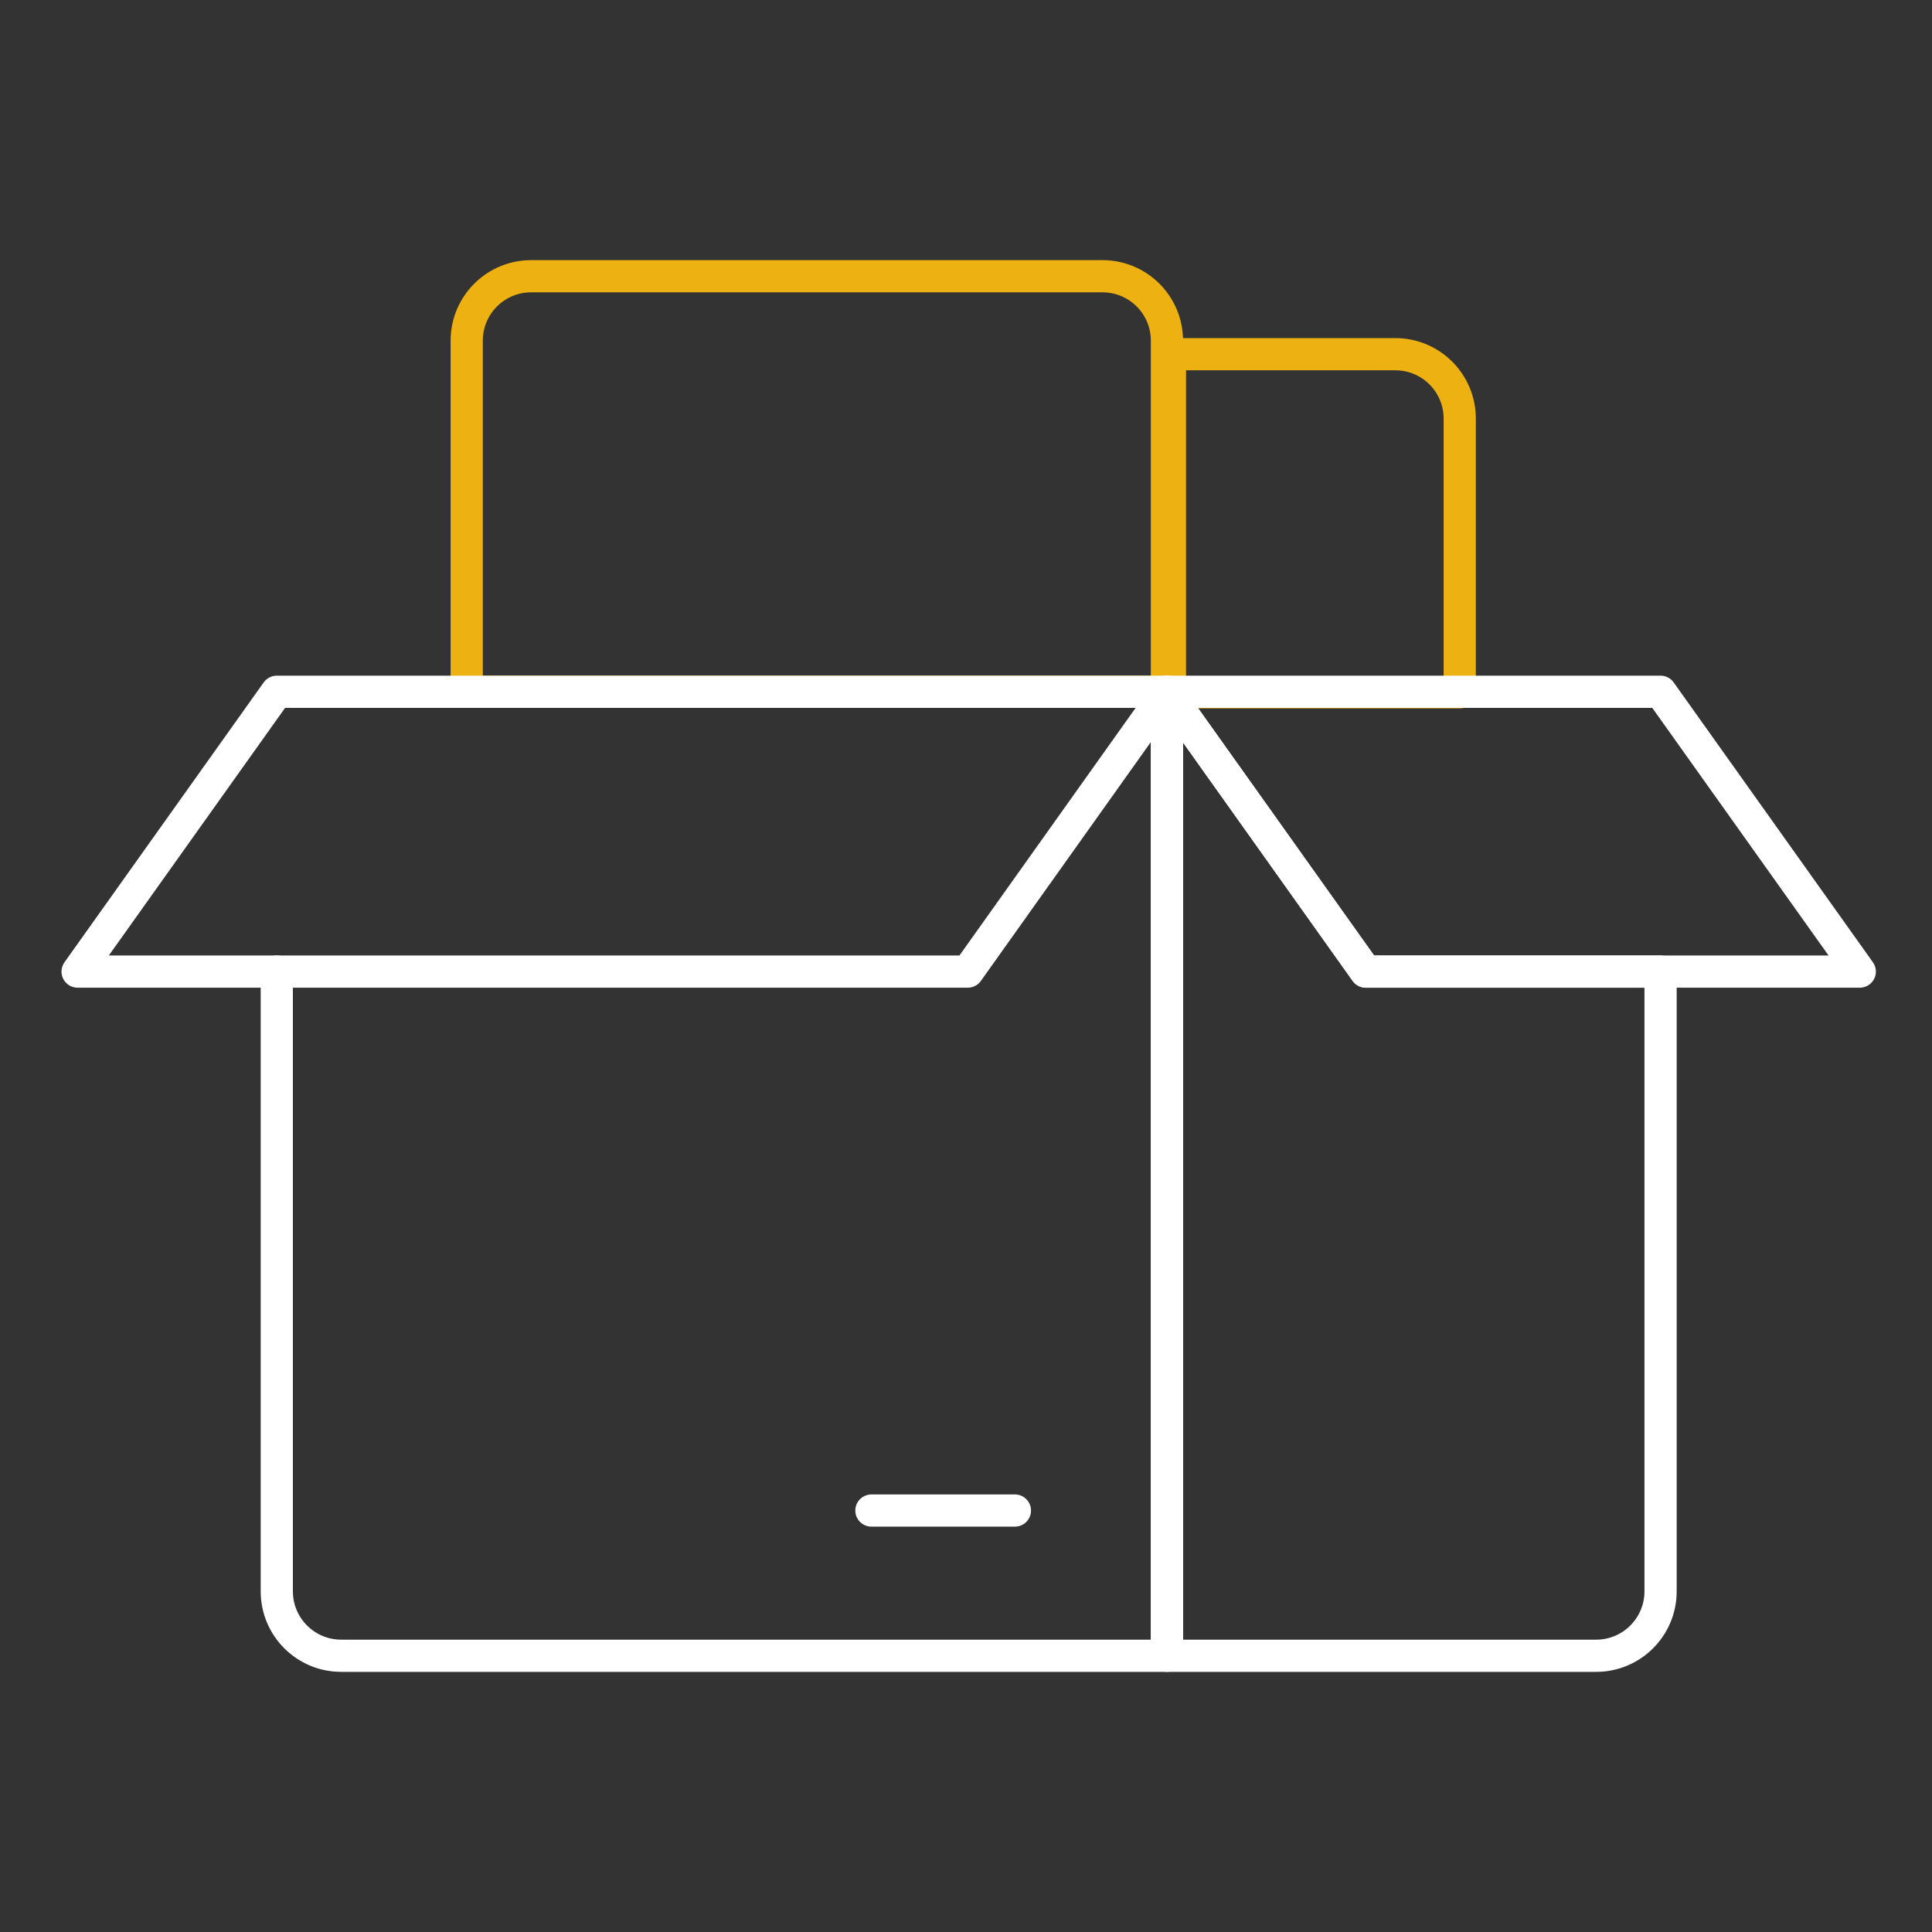
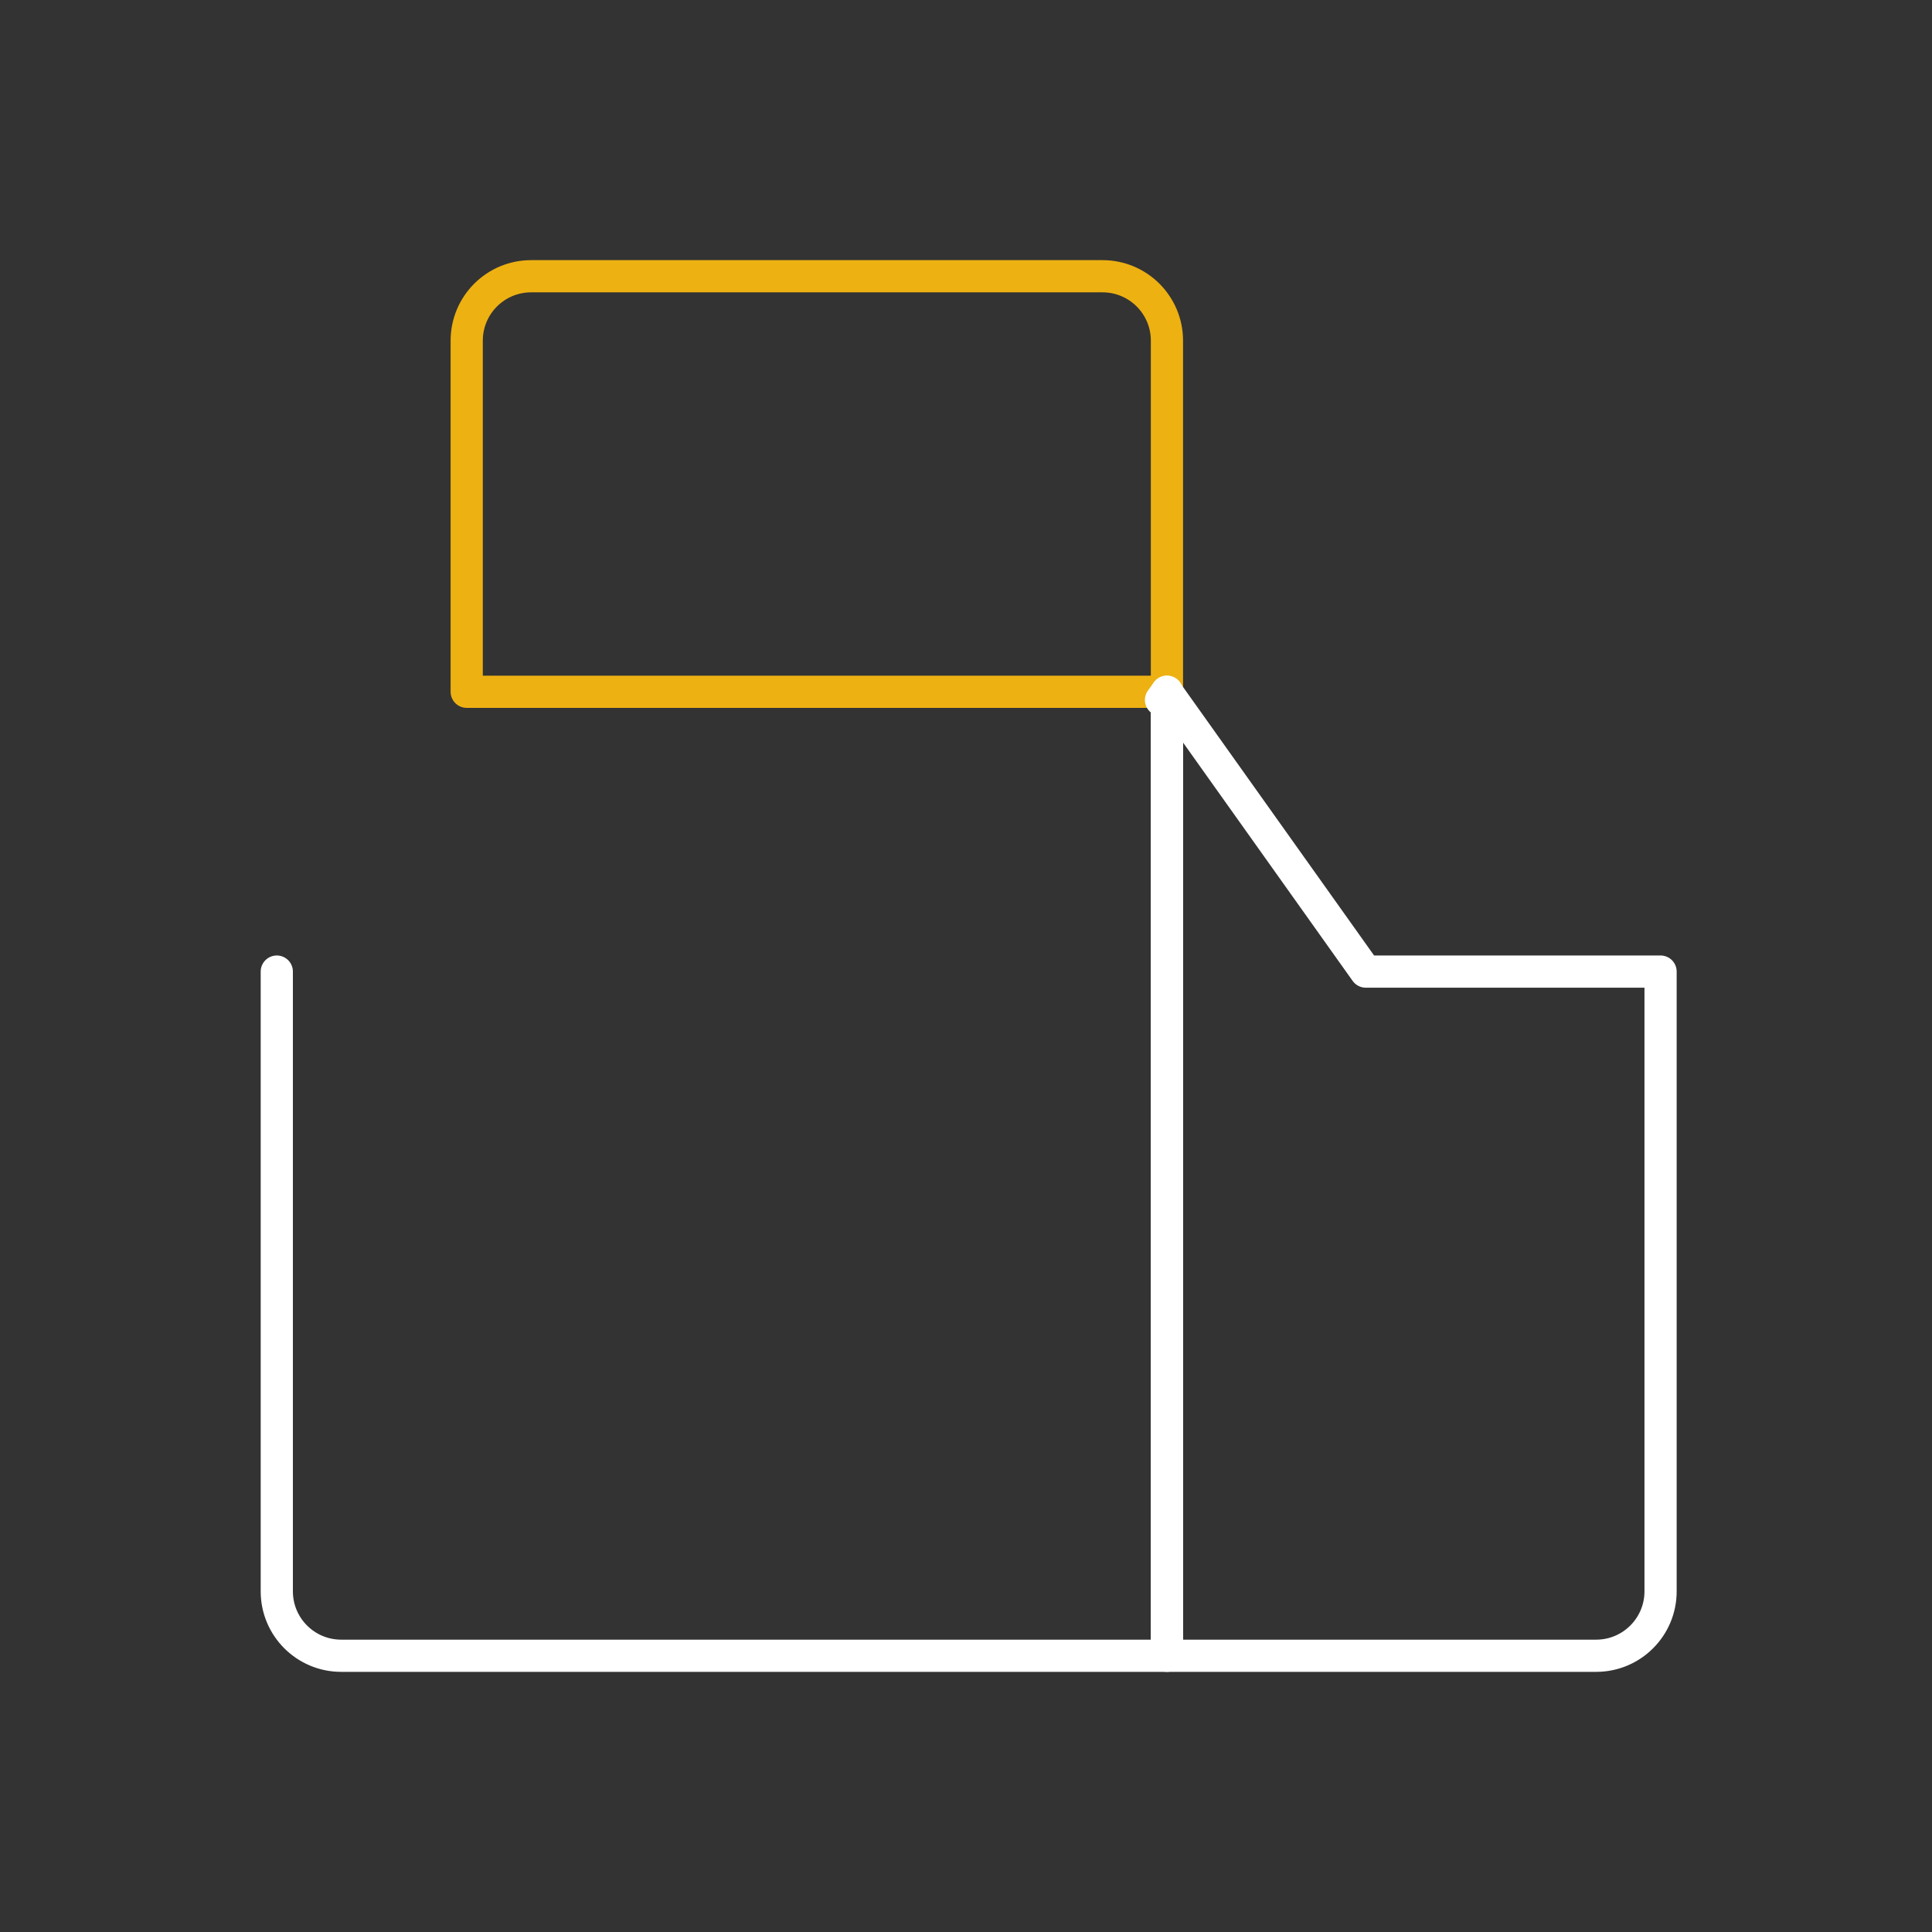
<svg xmlns="http://www.w3.org/2000/svg" width="120" height="120" viewBox="0 0 120 120" fill="none">
  <rect x="0" y="0" width="120" height="120" fill="#333333" stroke="none" />
  <g clip-path="url(#clip0_4003_6719)">
    <path d="M68.481 17.158H32.988C30.779 17.158 28.988 18.949 28.988 21.158V42.967H72.481V21.158C72.481 18.949 70.691 17.158 68.481 17.158Z" stroke="#EDB112" stroke-width="2" stroke-linecap="round" stroke-linejoin="round" />
-     <path d="M86.667 22H72.667V43H90.667V26C90.667 23.791 88.876 22 86.667 22Z" stroke="#EDB112" stroke-width="2" stroke-linecap="round" stroke-linejoin="round" />
-     <path d="M115.514 60.347H84.831L72.597 43.153L72.481 42.967H103.141L115.514 60.347Z" stroke="white" stroke-width="2" stroke-linecap="round" stroke-linejoin="round" />
    <path d="M103.141 60.347V98.842C103.141 101.051 101.35 102.842 99.141 102.842H72.481V42.967L72.597 43.153L84.831 60.347H103.141Z" stroke="white" stroke-width="2" stroke-linecap="round" stroke-linejoin="round" />
-     <path d="M72.481 42.967L72.112 43.477L60.109 60.347H4.82L17.192 42.967H72.481Z" stroke="white" stroke-width="2" stroke-linecap="round" stroke-linejoin="round" />
    <path d="M72.112 43.477L72.481 42.967V102.842H21.192C18.983 102.842 17.192 101.051 17.192 98.842V60.347" stroke="white" stroke-width="2" stroke-linecap="round" stroke-linejoin="round" />
-     <path d="M63.038 93.822H54.125" stroke="white" stroke-width="2" stroke-linecap="round" stroke-linejoin="round" />
  </g>
  <defs>
    <clipPath id="clip0_4003_6719">
      <rect width="113" height="88" fill="white" transform="translate(3.667 16)" />
    </clipPath>
  </defs>
</svg>